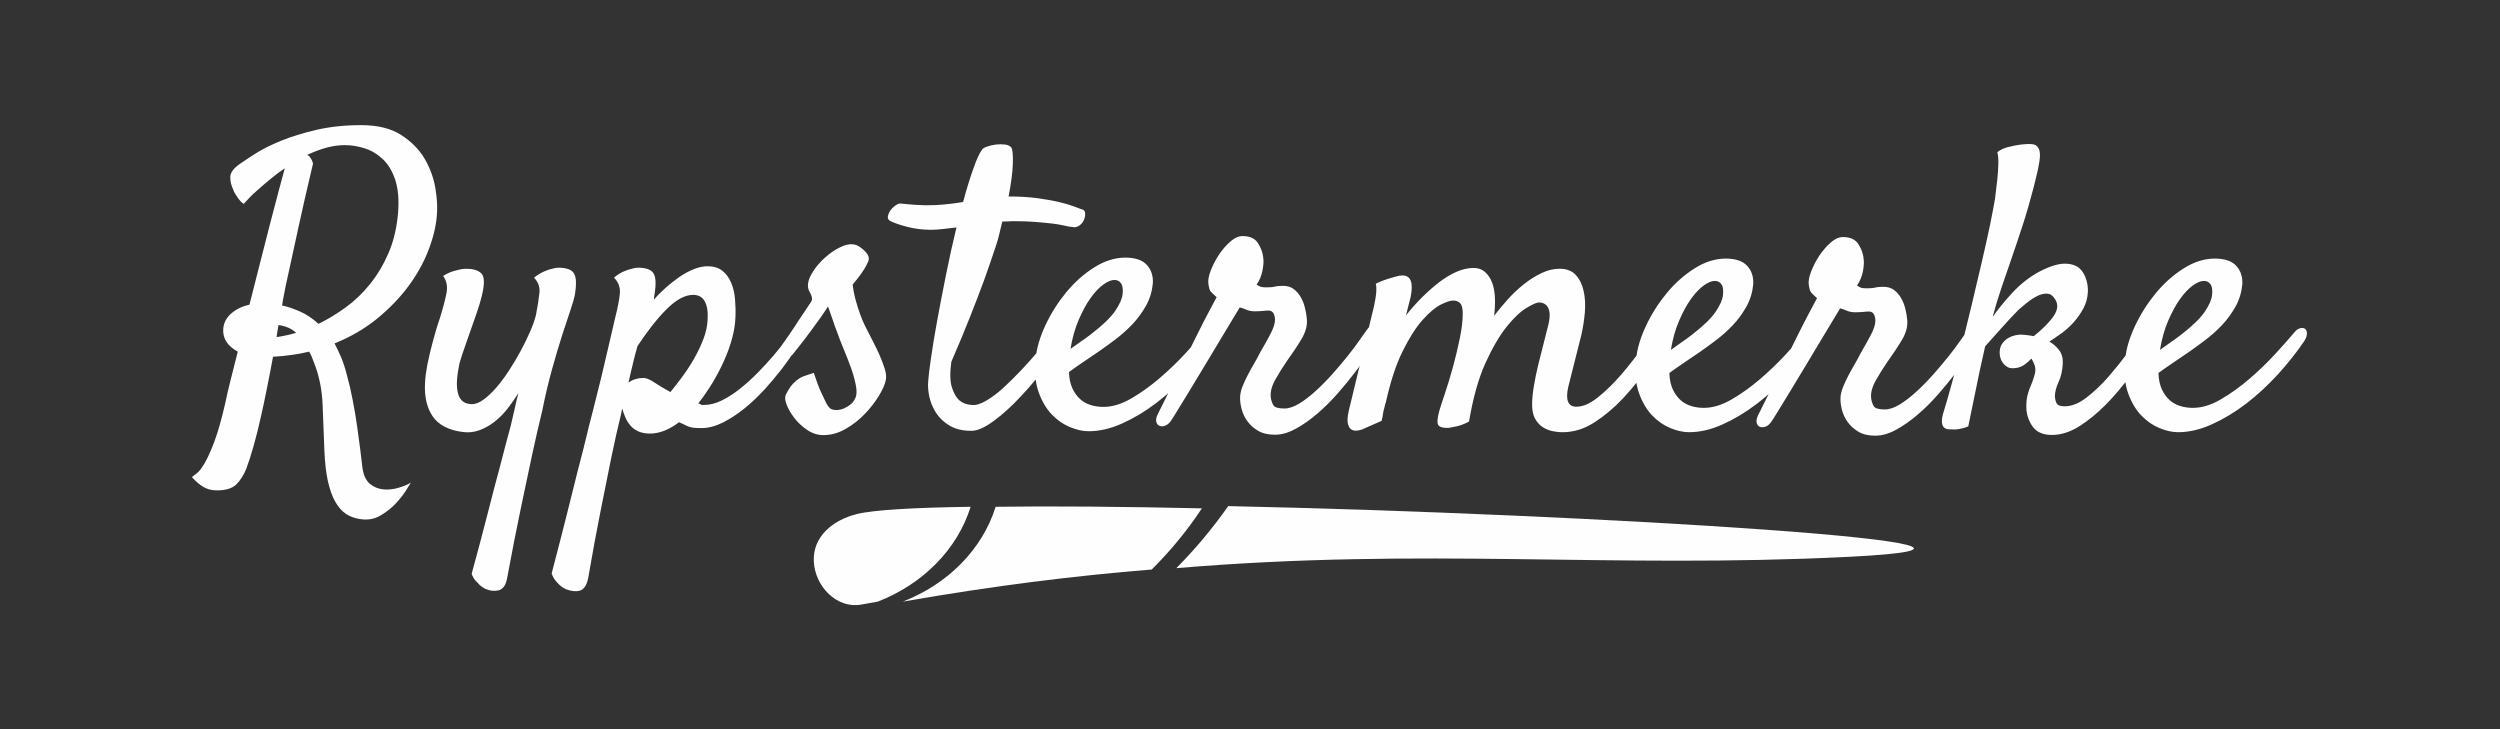
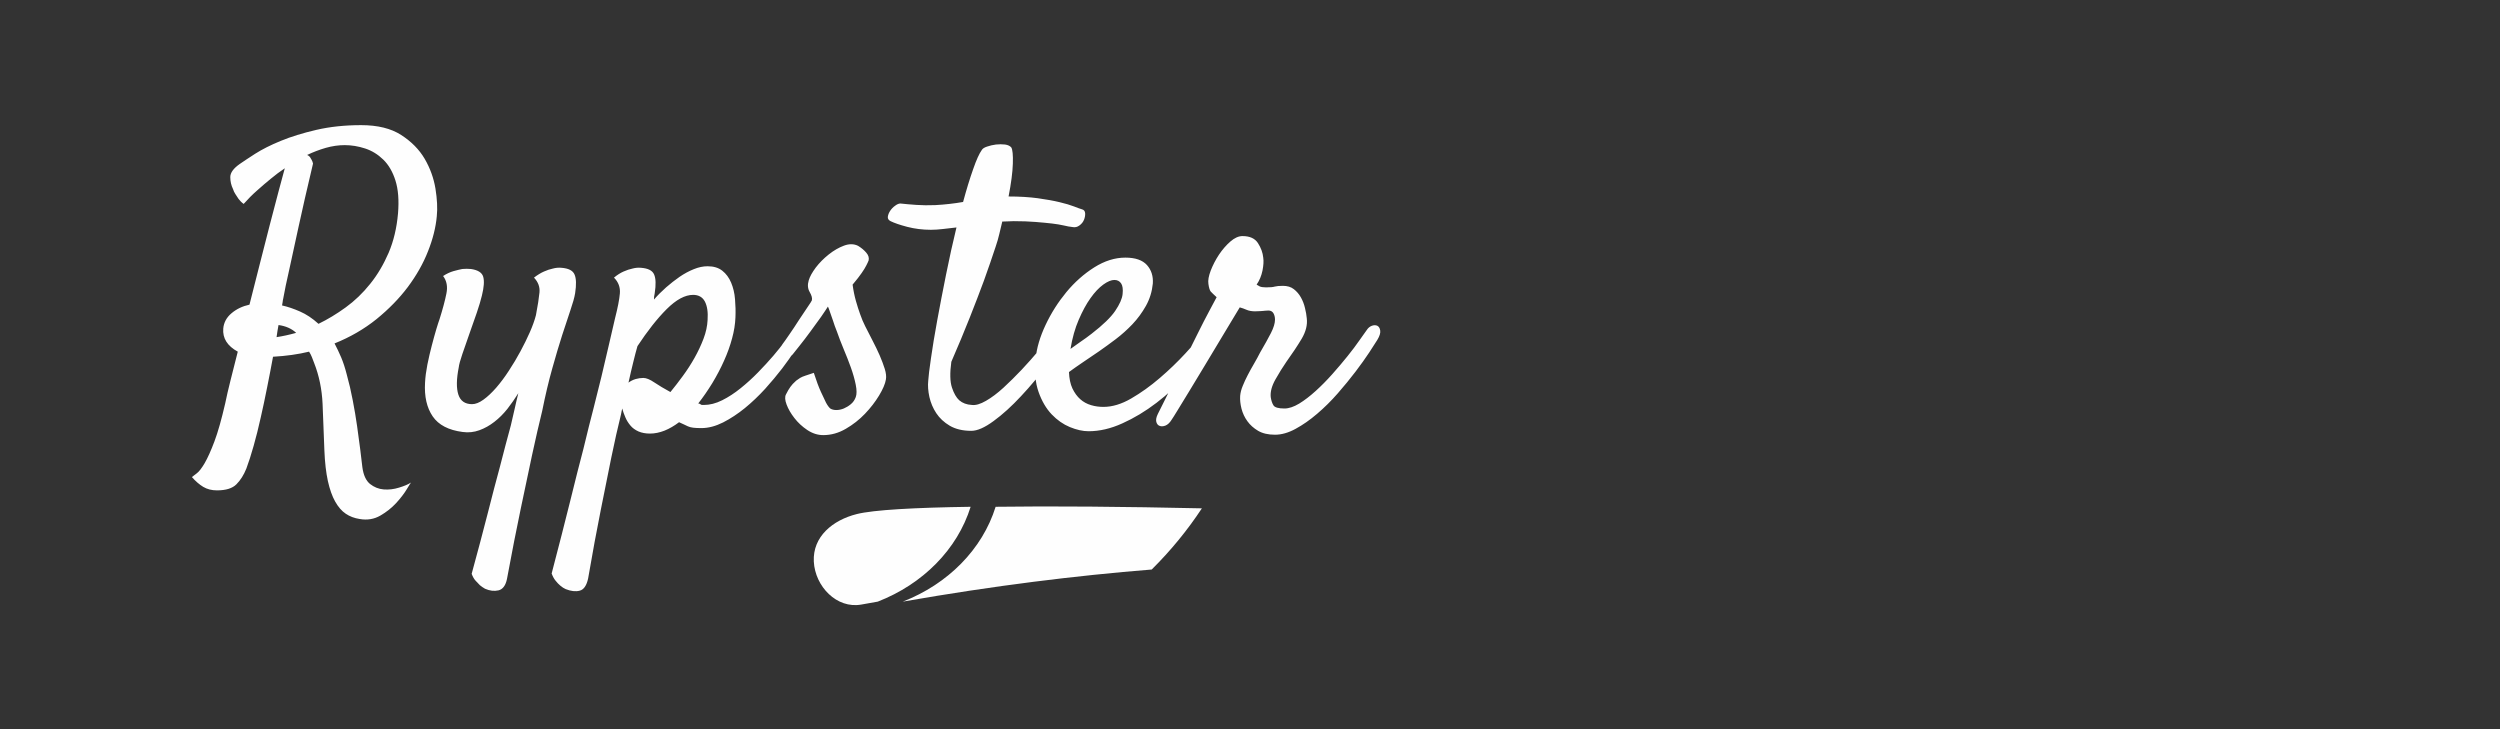
<svg xmlns="http://www.w3.org/2000/svg" xml:space="preserve" width="120mm" height="35mm" version="1.1" style="shape-rendering:geometricPrecision; text-rendering:geometricPrecision; image-rendering:optimizeQuality; fill-rule:evenodd; clip-rule:evenodd" viewBox="0 0 12000 3500">
  <rect x="0" y="0" width="12000" height="3500" fill="#333333" stroke="none" />
  <defs>
    <style type="text/css">
   
    .fil0 {fill:#FEFEFE}
    .fil1 {fill:#FEFEFE;fill-rule:nonzero}
   
  </style>
  </defs>
  <g id="Laag_x0020_1">
-     <path class="fil0" d="M5646.24 2727.15c1197.75,-100.78 2070.55,3.03 3225.61,-54.29 1187.65,-58.93 -1242,-206.73 -2976.52,-243.57 -74.15,106.15 -157.55,205.79 -249.09,297.86z" />
    <path class="fil0" d="M4333.23 2887.82c439.35,-76.95 832.05,-124.99 1194.96,-154.12 90.29,-89.45 171.09,-187.82 240.83,-293.65 -375.22,-8.24 -719.58,-11.4 -990.01,-7.49 -63.59,204.25 -229.35,371.17 -445.78,455.26z" />
    <path class="fil0" d="M4134.2 2901.88c26.51,-4.79 52.84,-9.47 79.01,-14.05 216.44,-84.09 382.21,-251.01 445.8,-455.27 -270.1,3.91 -466.46,14.87 -546.16,34.88 -116.02,29.14 -212.41,108.42 -206.55,227.89 5.88,119.47 110.18,227.82 227.9,206.55z" />
    <path class="fil1" d="M1327.54 1618.28c15.09,-2.24 29.85,-5.13 44.94,-8.34 15.09,-3.21 31.46,-7.39 49.12,-12.2 -21.51,-20.23 -49.76,-32.75 -84.75,-37.56 -3.85,19.9 -6.74,39.49 -9.31,58.1zm769.17 -581.05c-4.81,53.93 -18.94,110.43 -42.37,169.18 -23.12,59.07 -55.54,115.89 -96.63,171.11 -41.41,55.21 -91.81,106.58 -150.56,154.41 -59.07,47.51 -126.16,86.35 -201.28,116.53 11.23,21.19 21.83,43.98 32.1,67.74 9.95,23.75 18.62,50.72 26.32,80.89 11.24,40.13 20.87,81.54 28.9,124.24 8.34,42.38 15.08,83.79 20.86,123.92 5.46,40.12 10.6,77.68 15.09,112.03 4.17,34.35 7.7,62.92 10.27,85.72 5.14,37.56 17.34,64.2 36.6,79.93 19.58,15.41 41.41,24.4 65.81,26.32 24.4,1.93 49.12,-0.96 73.51,-8.66 24.4,-7.39 43.66,-15.41 57.47,-24.4 -1.29,1.28 -8.35,12.2 -20.87,33.06 -12.52,20.55 -29.53,42.7 -50.72,65.81 -21.51,23.12 -46.87,43.34 -76.08,60.04 -29.54,17.01 -62.6,22.47 -98.88,16.05 -25.04,-3.86 -47.51,-12.2 -66.77,-25.36 -19.58,-13.17 -36.28,-32.75 -50.72,-58.43 -14.45,-25.68 -26.01,-58.43 -35,-98.55 -8.66,-40.13 -14.44,-89.25 -16.69,-146.71 -2.57,-78.01 -5.46,-152.17 -8.67,-223.11 -3.21,-70.63 -16.69,-136.12 -40.45,-196.47 -3.53,-9.95 -7.38,-19.58 -11.23,-29.21 -3.85,-9.31 -8.03,-17.66 -13.16,-25.36 -51.37,12.52 -109.15,20.86 -173.03,24.39 -8.67,47.84 -18.3,96.63 -28.25,146.71 -9.96,50.4 -20.23,99.2 -31.14,146.71 -10.6,47.83 -21.83,92.45 -33.71,134.51 -11.88,42.05 -23.44,78.01 -34.67,108.18 -12.52,31.46 -28.57,56.82 -48.16,76.41 -19.26,19.26 -50.4,28.89 -93.09,28.89 -25.04,0 -46.87,-5.46 -65.81,-16.69 -18.94,-11.56 -36.92,-26.97 -54.58,-47.19 5.14,-3.86 12.85,-9.64 23.44,-17.98 10.91,-8.03 23.43,-24.4 37.88,-48.8 14.12,-24.4 29.85,-59.07 46.87,-104.33 17.01,-45.26 34.03,-105.94 51.68,-182.34 6.42,-31.46 14.77,-68.06 25.36,-110.11 10.6,-42.06 22.48,-88.28 35,-138.36 -50.4,-27.61 -73.52,-64.53 -69.67,-111.08 2.57,-28.57 15.73,-53.29 39.49,-73.19 23.76,-20.23 52.65,-34.03 86.36,-41.41 16.37,-65.17 33.06,-130.98 50.07,-197.43 16.7,-66.45 32.75,-129.05 47.84,-187.16 15.09,-58.43 28.89,-111.07 41.41,-157.94 12.52,-47.19 22.47,-84.43 30.18,-112.04 -22.8,15.09 -45.27,32.1 -67.74,50.72 -20.22,16.37 -41.73,34.99 -64.85,55.54 -23.43,20.54 -44.94,42.37 -64.84,64.85 -10.28,-7.39 -18.3,-15.73 -24.72,-24.4 -6.1,-8.67 -11.24,-16.37 -14.77,-22.47 -5.14,-7.71 -8.99,-15.73 -11.56,-24.4 -8.66,-17.66 -13.16,-36.92 -13.16,-57.46 0,-20.87 15.09,-41.74 45.27,-62.92 16.37,-11.56 41.09,-27.61 74.15,-49.12 33.39,-21.19 74.48,-42.06 123.28,-61.96 48.79,-20.22 105.61,-37.56 170.14,-52.65 64.84,-15.08 136.43,-22.79 215.4,-22.79 78.98,0 143.18,15.73 191.98,47.19 48.79,31.46 86.67,69.66 113,114.61 26.32,45.26 43.33,92.77 51.68,143.17 8.03,50.08 10.27,94.06 6.42,131.62zm-567.89 517.17c43.66,-21.19 87.32,-47.51 130.66,-78.97 43.34,-31.46 82.5,-69.02 117.49,-113 35.31,-43.66 64.53,-93.74 88.6,-149.28 23.76,-55.86 38.85,-118.78 44.95,-189.08 5.13,-62.92 0.96,-115.25 -12.2,-156.98 -13.16,-42.05 -32.75,-75.76 -58.43,-100.8 -25.68,-25.04 -54.89,-43.02 -87.32,-53.61 -32.74,-10.6 -65.16,-16.05 -97.91,-16.05 -30.17,0 -60.35,4.49 -91.17,13.16 -30.82,8.99 -60.35,20.22 -89.24,34.03 3.53,1.28 8.02,4.17 13.16,9.31 2.57,3.85 5.14,8.34 8.35,14.12 3.21,5.78 5.45,11.56 6.74,17.98 -28.89,121.67 -52.01,223.11 -69.66,304.65 -17.66,81.54 -32.11,147.99 -43.34,199.36 -13.81,60.03 -23.76,108.5 -30.18,144.78 -1.28,5.13 -2.25,9.95 -2.57,15.09 -0.64,5.13 -1.6,10.59 -2.89,17.01 27.61,6.1 56.5,16.05 86.36,29.21 30.17,13.16 59.71,32.75 88.6,59.07zm1034.34 -221.83c16.37,-12.52 32.42,-22.47 47.83,-29.21 15.73,-7.06 29.85,-11.56 42.37,-14.12 13.81,-3.86 27.61,-5.14 41.42,-3.86 34.02,2.57 54.89,13.17 62.92,32.11 8.34,18.61 9.31,48.79 2.89,90.2 -3.53,21.19 -11.24,48.16 -22.48,80.9 -11.23,32.75 -24.39,72.55 -39.48,119.42 -15.09,47.19 -31.14,100.8 -47.83,160.83 -17.02,60.36 -33.07,128.09 -48.16,203.21 -15.09,61.32 -31.46,132.26 -48.79,212.52 -15.09,70.3 -33.07,154.73 -53.61,253.93 -20.87,99.2 -43.02,212.52 -66.78,340.6 -6.42,31.14 -19.9,49.44 -40.45,54.58 -20.86,4.81 -42.37,2.25 -64.84,-7.71 -8.99,-5.13 -17.02,-10.59 -24.72,-17.01 -6.1,-6.1 -13.16,-13.48 -20.55,-21.51 -7.38,-8.02 -13.8,-19.26 -18.94,-33.06 28.9,-105.3 54.26,-201.29 76.41,-287.64 21.83,-86.68 41.73,-161.8 59.07,-225.68 18.94,-74.16 36.59,-140.61 52.64,-199.36 6.42,-26.32 12.2,-52.32 17.98,-78 5.78,-26.01 11.56,-51.37 17.98,-76.41 -16.37,26.33 -34.03,51.37 -52.65,75.44 -18.94,23.76 -39.49,44.3 -62.28,61.96 -22.47,17.66 -46.55,31.14 -72.23,40.45 -25.68,9.31 -52.33,12.2 -79.93,8.35 -67.74,-8.67 -115.89,-33.71 -144.14,-75.12 -28.25,-41.42 -40.45,-95.35 -36.6,-161.8 1.28,-26.32 5.14,-55.22 11.24,-86.68 6.42,-31.14 13.16,-61.31 20.86,-90.2 7.39,-28.9 14.77,-54.9 21.51,-78.01 7.06,-23.12 12.2,-39.81 16.05,-49.76 15.09,-47.83 26,-88.6 32.75,-122.31 7.06,-33.71 1.6,-61.96 -15.73,-84.75 17.33,-11.24 34.02,-18.94 49.75,-23.44 15.74,-4.49 29.86,-7.7 42.38,-10.27 13.8,-1.28 27.61,-1.28 41.41,0 33.71,4.82 53.61,17.66 59.07,37.56 5.78,20.23 3.53,50.08 -6.42,90.21 -5.14,21.51 -13.16,48.79 -24.4,81.86 -11.55,33.39 -23.43,67.41 -35.95,102.41 -12.52,35.31 -23.76,67.41 -33.71,96.95 -9.95,29.53 -15.73,50.4 -17.01,62.92 -11.24,56.5 -11.88,100.16 -1.93,130.97 9.95,30.5 32.1,45.91 65.81,45.91 16.37,0 34.67,-7.06 54.57,-21.51 20.23,-14.44 40.45,-33.71 61.32,-57.46 20.54,-23.76 41.09,-51.04 60.99,-81.86 20.23,-30.5 38.53,-61.64 55.54,-93.1 17.01,-31.14 31.78,-61.96 45.26,-92.13 13.17,-30.18 22.8,-57.15 28.9,-80.9 8.99,-46.23 14.44,-82.83 17.01,-109.15 2.57,-26.32 -6.1,-50.08 -26.32,-71.27zm152.48 1495.33c-8.67,-3.85 -17.66,-9.31 -26.33,-17.01 -7.38,-6.1 -15.08,-14.13 -22.47,-23.44 -7.7,-9.31 -13.8,-20.87 -18.94,-34.67 35.31,-134.19 64.85,-251.04 89.57,-349.91 24.4,-99.2 45.26,-182.02 62.92,-248.48 18.62,-77.68 34.99,-142.85 48.79,-195.5 12.52,-50.08 25.04,-100.48 37.56,-150.56 10.28,-43.98 21.19,-90.85 33.07,-140.93 11.88,-50.4 22.79,-97.27 32.74,-141.25 12.52,-48.79 20.23,-87.96 22.8,-117.49 2.56,-29.54 -7.07,-54.9 -28.25,-76.09 15.08,-12.52 30.49,-22.47 45.9,-29.21 15.73,-7.06 29.86,-11.56 42.38,-14.12 13.8,-3.86 27.61,-5.14 41.41,-3.86 34.03,2.57 54.89,13.17 62.92,32.11 8.35,18.61 9.31,48.79 2.89,90.2 -1.28,6.42 -2.25,11.56 -2.89,16.05 -0.32,4.5 -0.64,8.99 -0.64,14.13 17.33,-20.23 36.92,-39.49 58.1,-58.43 21.51,-18.62 43.02,-35.63 64.85,-50.72 22.15,-15.09 44.62,-27.29 67.74,-36.6 23.43,-9.63 45.58,-14.12 66.77,-14.12 28.89,0 52.33,7.06 70.62,21.51 18.3,14.44 32.43,33.71 42.38,57.46 9.95,23.76 16.37,50.4 18.62,79.94 2.57,29.53 3.21,58.74 1.92,87.31 -1.28,31.46 -6.42,64.85 -16.05,99.84 -9.31,34.99 -22.15,70.95 -38.52,107.22 -16.05,36.28 -34.99,71.91 -56.18,107.23 -21.51,34.99 -43.98,67.73 -67.73,97.91 4.81,0.96 8.02,1.92 9.31,2.57 1.28,0.64 1.92,1.28 1.92,1.92 0,0.64 0.96,1.29 2.89,1.93 1.61,0.64 5.78,0.96 12.2,0.96 28.89,0 58.1,-7.38 88.28,-22.47 30.18,-15.09 59.71,-34.35 88.28,-57.46 28.89,-23.12 56.82,-48.48 83.79,-76.09 26.97,-27.6 51.36,-54.25 73.51,-79.93 21.83,-25.68 40.45,-49.12 55.54,-69.66 14.77,-20.87 26.32,-35.31 33.71,-44.3 9.95,-12.52 19.58,-20.87 28.25,-25.36 8.67,-4.5 15.73,-4.82 20.54,-0.97 5.14,3.86 7.71,10.92 7.71,21.83 0,10.6 -3.85,24.08 -11.24,40.45 -5.13,11.24 -15.73,29.21 -32.1,54.25 -16.37,25.37 -36.28,53.29 -60.03,84.75 -24.08,31.46 -51.37,63.89 -81.86,97.92 -30.82,33.7 -63.24,64.52 -96.95,92.13 -34.03,27.61 -68.7,50.4 -104.33,68.7 -35.96,17.98 -70.63,27.29 -104.66,27.29 -16.05,0 -29.21,-0.65 -39.48,-1.93 -9.96,-1.28 -18.3,-3.53 -25.36,-6.74 -6.75,-2.89 -13.49,-6.1 -19.59,-9.31 -6.42,-3.21 -13.8,-6.42 -22.47,-10.27 -22.79,17.33 -45.9,30.81 -69.66,40.45 -23.76,9.3 -47.19,14.12 -69.66,14.12 -21.19,0 -39.81,-3.53 -55.54,-10.27 -15.73,-7.07 -28.57,-16.37 -38.52,-28.25 -9.95,-11.88 -18.3,-25.04 -24.4,-39.49 -6.42,-14.44 -11.24,-28.57 -15.09,-42.37 -1.28,4.81 -2.25,9.31 -2.89,13.16 -0.64,3.85 -1.6,8.67 -2.89,15.09 -15.08,60.03 -30.49,129.69 -46.87,208.66 -13.8,67.74 -30.49,150.24 -49.75,247.51 -19.59,96.95 -39.81,207.7 -61.32,331.94 -7.38,33.71 -20.87,53.29 -40.45,58.1 -19.26,5.14 -41.73,2.57 -66.77,-7.38zm344.14 -1166.28c-6.1,21.51 -12.85,46.23 -19.59,74.48 -7.06,27.93 -14.76,61.64 -23.43,100.48 9.95,-7.38 21.19,-13.16 33.71,-17.01 12.52,-3.54 25.04,-5.46 37.56,-5.46 13.8,0 31.46,7.06 52.64,21.51 21.51,14.44 47.19,29.85 77.37,46.22 18.62,-22.79 38.52,-48.15 59.07,-76.4 20.86,-28.25 39.48,-57.14 56.5,-87.32 17.01,-30.17 31.46,-60.99 43.34,-92.13 11.87,-31.46 18.29,-61.64 19.58,-90.21 2.57,-37.88 -1.93,-67.09 -13.16,-88.6 -11.24,-21.19 -30.18,-31.78 -56.5,-31.78 -38.85,0 -80.9,22.79 -126.81,68.38 -45.9,45.9 -92.45,105.29 -140.28,177.84zm925.51 299.2c7.7,4.81 17.33,7.38 29.21,7.38 11.88,0 23.75,-2.57 35.63,-7.38 11.88,-5.14 23.44,-11.88 34.03,-20.87 10.59,-8.67 18.3,-19.9 23.44,-33.71 5.13,-13.8 5.13,-33.71 0,-59.39 -5.14,-25.68 -12.85,-53.29 -23.44,-82.82 -10.59,-29.21 -22.15,-59.07 -34.99,-89.25 -12.52,-30.17 -23.11,-57.78 -31.78,-82.82 -7.71,-18.62 -13.81,-36.28 -18.94,-52.65 -4.82,-13.8 -9.63,-27.28 -14.13,-40.45 -4.17,-13.16 -7.7,-22.15 -10.27,-27.28 -6.1,10.27 -17.34,26.32 -32.74,49.11 -15.74,22.48 -32.75,45.91 -51.05,70.31 -17.97,24.72 -35.31,47.19 -51.68,67.73 -16.37,20.87 -27.61,34.99 -33.71,42.38 -10.27,11.23 -19.9,17.98 -29.21,19.9 -9.31,1.93 -17.34,0 -23.44,-5.78 -6.42,-5.45 -9.95,-13.8 -10.59,-24.39 -0.64,-10.6 4.17,-23.44 14.12,-38.53 7.71,-9.95 18.94,-26 34.03,-48.15 15.09,-21.83 30.18,-44.3 44.95,-67.74 15.08,-23.11 28.89,-43.66 41.41,-61.95 12.52,-18.3 19.58,-29.22 20.86,-32.75 2.57,-10.27 -0.96,-23.43 -10.27,-39.48 -9.63,-16.38 -11.23,-35.32 -4.81,-56.5 5.13,-17.66 16.37,-37.89 33.7,-61.32 17.66,-23.11 38.53,-43.98 62.28,-62.92 23.76,-18.94 48.16,-33.07 73.2,-42.38 25.03,-9.31 47.83,-8.98 67.73,0.97 16.37,9.95 29.54,21.19 39.49,33.06 10.27,11.88 13.8,24.08 11.23,36.6 -2.24,6.1 -6.1,14.45 -11.23,24.4 -4.82,9.95 -12.52,22.15 -22.47,36.59 -9.96,14.45 -24.4,33.07 -43.34,55.54 3.85,28.89 9.31,55.22 16.05,78.97 6.74,23.76 13.48,44.63 19.9,62.28 7.39,21.19 15.41,40.77 24.4,58.11 11.24,22.79 23.11,45.9 35.63,69.66 12.52,23.75 23.76,47.51 34.03,70.62 9.95,23.12 17.98,44.63 24.4,64.85 6.1,19.9 8.02,36.92 5.46,50.72 -3.53,21.51 -14.77,47.19 -32.75,77.05 -18.3,30.17 -40.77,59.39 -67.73,87.64 -26.97,28.25 -57.79,52.32 -92.14,72.23 -34.67,20.22 -70.62,30.17 -108.18,30.17 -26.33,0 -51.69,-8.02 -76.41,-24.39 -24.39,-16.38 -44.94,-35.32 -61.95,-57.47 -17.02,-21.83 -29.54,-43.34 -37.56,-64.84 -8.03,-21.19 -8.99,-37.56 -2.89,-48.8 7.7,-15.09 14.44,-26.97 20.86,-35.63 6.1,-8.99 15.41,-18.94 27.93,-30.18 5.14,-3.85 11.56,-8.35 18.94,-13.16 6.42,-3.85 15.09,-7.71 26.33,-11.24 11.23,-3.85 24.4,-8.34 39.48,-13.16 12.52,38.84 23.76,69.02 34.03,91.17 9.95,21.83 17.98,39.17 24.4,51.69 7.38,13.8 14.45,23.11 20.55,28.25zm1105.92 -411.88c5.14,-7.7 11.56,-12.52 19.91,-14.12 8.02,-1.93 14.76,-0.96 19.58,2.57 5.13,3.85 8.02,10.27 8.67,18.94 0.64,8.66 -2.89,20.54 -10.6,35.63 -25.04,47.83 -57.78,99.2 -98.55,154.41 -40.77,55.22 -83.79,106.9 -129.05,155.06 -44.95,48.47 -88.93,88.28 -131.62,119.42 -42.7,31.46 -78.33,47.19 -107.22,47.19 -41.42,0 -75.77,-8.35 -103.37,-24.4 -27.61,-16.37 -49.12,-36.6 -64.85,-60.35 -15.73,-23.76 -26.65,-49.76 -33.07,-78.01 -6.1,-28.25 -8.02,-54.25 -5.45,-78.01 1.28,-20.22 5.45,-56.18 13.16,-108.18 7.38,-52.01 17.33,-112.36 29.85,-180.74 12.52,-68.38 26.65,-141.57 42.38,-219.9 15.73,-78.33 32.42,-154.09 50.08,-226.64 -21.51,2.56 -42.7,4.81 -64.21,7.38 -21.18,2.57 -40.77,3.85 -58.1,3.85 -40.13,0 -78.01,-4.81 -113.97,-14.12 -35.63,-9.31 -62.27,-18.62 -79.93,-27.29 -9.95,-5.14 -14.45,-12.2 -13.16,-21.51 1.28,-9.63 5.13,-18.94 11.23,-28.25 6.42,-9.63 14.13,-17.65 23.76,-24.4 9.31,-7.06 17.66,-10.59 25.36,-10.59 23.76,2.57 49.44,4.82 77.05,6.74 27.6,1.93 57.78,2.25 90.2,0.96 23.76,-1.28 46.87,-3.21 68.7,-5.77 21.83,-2.57 43.66,-5.46 64.85,-9.31 16.37,-60.36 32.42,-112.68 48.15,-156.98 15.41,-44.63 29.54,-75.77 42.06,-93.1 3.85,-6.42 12.52,-11.88 25.68,-16.05 13.16,-4.5 26.96,-7.71 42.05,-9.63 15.09,-1.61 29.54,-1.61 43.34,0 13.81,1.92 23.76,6.74 30.18,14.12 6.1,10.28 8.66,35.96 7.38,77.37 -1.28,41.41 -8.02,94.06 -20.54,157.94 52.64,0 99.19,2.89 139.96,8.35 40.77,5.78 75.76,11.88 104.66,18.94 28.57,6.74 52,13.8 69.34,20.54 17.65,7.07 30.81,11.56 39.48,14.13 8.99,2.57 13.48,8.99 14.13,18.94 0.64,9.95 -1.29,20.22 -5.46,30.82 -4.49,10.91 -11.56,19.9 -21.83,27.29 -9.95,7.7 -21.19,10.27 -33.71,7.7 -12.52,-1.28 -26.64,-3.85 -42.37,-7.7 -15.73,-3.54 -34.35,-6.75 -56.5,-9.31 -21.83,-2.57 -47.84,-4.82 -78.01,-7.39 -30.18,-2.57 -65.17,-3.85 -105.3,-3.85 -7.38,0 -16.05,0.32 -25.36,0.96 -9.31,0.65 -19.26,0.97 -29.21,0.97 -5.14,19.9 -9.63,39.8 -14.13,59.06 -4.49,19.59 -10.27,39.81 -17.65,61.32 -16.37,50.08 -35.31,104.65 -56.5,163.72 -18.94,51.37 -41.41,110.11 -67.74,176.56 -26.32,66.46 -55.86,137.4 -88.6,212.52 -7.38,53.93 -6.42,95.02 2.89,123.28 9.31,28.25 21.19,48.79 34.99,61.31 16.05,13.8 36.28,21.19 60.03,22.47 18.94,2.57 41.73,-4.17 68.7,-19.9 26.97,-15.41 54.9,-36.6 83.79,-62.92 28.57,-26.33 57.78,-55.22 87.32,-86.36 29.53,-31.46 56.82,-62.28 81.86,-92.13 25.04,-30.18 47.19,-57.46 65.81,-81.86 18.94,-24.72 32.1,-41.73 39.48,-51.69zm739.32 84.43c-37.56,55.22 -80.26,108.83 -127.77,160.84 -47.83,52 -98.23,98.55 -151.52,139.32 -53.29,40.77 -107.87,73.51 -163.73,98.55 -55.53,25.36 -109.79,37.88 -162.43,37.88 -27.61,0 -57.47,-6.74 -89.57,-19.9 -31.78,-13.16 -60.99,-33.39 -87.32,-60.99 -26.32,-27.61 -47.51,-63.57 -62.92,-107.23 -15.73,-43.98 -20.54,-97.27 -14.12,-159.87 4.81,-51.68 20.86,-105.61 47.83,-162.75 26.96,-57.15 60.35,-109.47 99.84,-157.31 39.48,-47.51 83.78,-86.99 133.54,-118.45 49.44,-31.14 99.2,-46.87 149.28,-46.87 47.83,0 82.18,11.88 103.69,35.63 21.19,23.76 30.5,53.29 28.25,88.6 -3.85,38.85 -14.77,74.48 -33.07,107.23 -18.29,32.42 -39.8,61.95 -64.84,88.28 -25.04,26.32 -51.69,50.08 -79.94,71.59 -28.25,21.18 -54.89,40.77 -79.93,58.1 -27.61,18.94 -53.93,36.92 -78.97,53.61 -25.04,17.02 -47.19,32.42 -65.81,46.23 1.28,31.14 6.74,57.78 16.69,78.97 10.27,21.19 22.79,38.52 37.88,51.69 14.77,13.16 32.1,22.47 51.68,28.25 19.27,5.77 39.17,8.34 59.07,8.34 42.7,0 87.32,-13.48 133.55,-40.45 46.55,-26.96 91.81,-59.39 136.43,-97.59 44.63,-38.2 86.04,-78.01 124.24,-119.42 38.2,-41.41 69.98,-77.37 95.02,-107.22 8.67,-10.27 17.66,-16.05 27.29,-17.98 9.31,-1.92 16.69,-0.64 22.47,3.85 5.78,4.18 8.35,11.88 8.35,22.48 0,10.59 -4.18,22.79 -13.16,36.59zm-481.54 -289.56c-15.09,0 -32.74,7.38 -53.61,22.47 -20.55,15.09 -41.09,36.6 -60.99,64.85 -20.23,28.25 -38.85,62.92 -56.5,103.69 -17.66,40.77 -30.82,87.32 -39.49,139.96 15.09,-11.23 31.46,-22.79 48.8,-34.67 17.65,-11.87 35.31,-24.71 52.96,-38.52 53.61,-41.41 91.5,-78.01 112.68,-109.15 21.19,-31.46 33.39,-58.42 35.64,-80.89 2.56,-23.76 0,-41.1 -7.39,-51.69 -7.7,-10.91 -18.3,-16.05 -32.1,-16.05zm274.47 671.58c-8.67,13.8 -18.3,22.79 -28.89,27.29 -10.92,4.17 -20.22,4.81 -28.25,1.6 -8.35,-2.89 -13.48,-9.63 -16.05,-19.58 -2.57,-9.95 0,-22.47 7.38,-37.56 3.85,-7.7 12.2,-24.4 25.36,-50.72 13.16,-26.33 28.89,-58.11 47.19,-95.02 18.3,-37.24 37.88,-77.37 59.07,-120.39 21.51,-43.34 41.73,-84.43 61.32,-123.27 19.26,-38.84 37.24,-73.84 53.61,-104.33 16.37,-30.82 28.25,-52.97 35.63,-66.78 -13.8,-12.52 -23.11,-21.83 -28.25,-27.28 -4.81,-5.78 -8.67,-17.98 -11.23,-36.92 -2.57,-16.05 1.28,-37.56 11.23,-63.88 10.27,-26.33 23.44,-51.69 39.49,-76.09 16.37,-24.4 34.67,-45.58 54.57,-62.92 20.23,-17.65 39.49,-26.32 58.43,-26.32 34.99,0 59.71,11.23 74.15,33.71 14.45,22.47 23.12,45.9 25.36,69.66 2.57,16.37 1.29,36.92 -3.53,61.96 -5.13,25.04 -14.44,47.83 -28.25,67.73 3.86,2.57 8.67,5.46 15.09,8.67 6.1,2.89 16.37,4.49 30.18,4.49 19.9,0 34.03,-1.28 42.05,-3.85 8.35,-2.25 21.19,-3.53 38.52,-3.53 21.51,0 39.17,5.14 52.97,16.05 13.49,10.59 25.04,23.76 33.71,39.49 8.67,15.41 15.41,32.42 19.58,50.72 4.5,17.98 7.39,34.67 8.67,49.76 3.85,31.46 -4.49,63.88 -24.4,97.91 -20.22,33.71 -44.62,70.62 -73.51,110.75 -17.34,25.36 -34.99,53.29 -52.65,84.75 -17.66,31.46 -25.04,59.71 -22.47,84.75 2.57,16.37 6.74,29.54 13.16,39.49 6.1,9.95 23.76,15.09 52.65,15.09 21.19,0 44.94,-8.03 70.62,-23.44 25.69,-15.73 52.01,-35.95 78.98,-60.35 26.96,-24.4 53.61,-51.36 79.93,-80.9 26.32,-29.53 50.72,-58.42 73.19,-86.35 22.8,-28.25 41.74,-53.61 57.47,-76.41 15.73,-22.47 27.28,-38.84 34.67,-48.79 6.42,-9.95 14.44,-17.02 24.72,-20.87 9.95,-3.53 18.62,-3.53 26.32,0 7.38,3.85 12.2,11.56 13.8,22.79 1.93,11.24 -2.56,26.33 -13.8,44.95 -7.7,12.52 -20.54,32.74 -38.84,60.35 -17.98,27.61 -40.13,58.1 -65.81,92.13 -25.68,33.71 -54.26,68.7 -85.4,104.34 -31.46,35.95 -64.2,68.37 -98.87,97.91 -34.35,29.53 -69.02,53.61 -103.37,72.23 -34.67,18.94 -67.41,28.25 -98.88,28.25 -32.42,0 -59.38,-6.1 -80.89,-18.62 -21.19,-12.52 -38.53,-27.93 -51.69,-46.23 -13.16,-17.98 -22.47,-38.2 -28.25,-60.03 -5.46,-22.15 -7.7,-42.38 -6.42,-61.32 1.29,-15.08 5.14,-30.81 12.2,-47.83 6.74,-17.01 15.09,-34.67 24.4,-52.65 9.31,-18.29 19.58,-36.27 30.17,-54.57 10.6,-18.3 20.23,-35.95 29.22,-53.61 21.19,-36.28 38.52,-67.42 51.68,-93.1 13.16,-25.68 19.58,-47.51 19.58,-64.84 0,-11.24 -2.56,-21.51 -7.38,-30.18 -5.14,-8.67 -13.16,-13.16 -24.4,-13.16 -7.7,0 -12.84,0.32 -16.05,0.96 -3.21,0.64 -6.42,0.96 -9.31,0.96 -3.21,0 -7.7,0.32 -13.16,0.97 -5.78,0.64 -14.12,0.96 -25.68,0.96 -16.05,0 -29.86,-2.57 -41.41,-7.71 -11.24,-4.81 -21.83,-8.66 -31.78,-11.23 -5.14,8.67 -16.38,27.61 -34.03,56.5 -17.34,28.89 -37.88,62.6 -61,101.44 -23.11,38.85 -47.51,79.62 -73.51,122.31 -25.68,42.7 -49.76,82.51 -72.23,119.42 -22.47,36.92 -41.73,68.38 -57.47,94.06 -15.73,25.68 -25.36,41.09 -29.21,46.23z" />
-     <path class="fil1" d="M7354.09 1942.63c0,-26.32 2.89,-56.18 8.67,-90.2 5.46,-33.71 12.84,-68.7 21.51,-104.34 8.99,-35.63 17.66,-70.62 26.32,-104.33 8.99,-34.03 16.38,-63.88 22.8,-90.21 7.38,-32.74 6.74,-57.78 -1.93,-75.44 -8.99,-17.65 -23.76,-26.32 -45.26,-26.32 -9.96,0 -29.86,8.67 -59.07,26.32 -29.54,17.66 -61.64,48.16 -95.99,91.17 -34.67,43.34 -68.38,101.77 -101.76,174.96 -33.07,73.52 -59.07,166.61 -78.01,279.29 -23.76,12.52 -46.23,20.87 -67.74,24.72 -11.23,2.25 -21.18,4.17 -30.17,5.46 -25.04,1.28 -41.09,-2.89 -48.8,-12.2 -7.38,-9.31 -6.1,-32.42 3.85,-68.7 4.82,-17.34 14.13,-45.59 27.29,-84.43 13.16,-39.16 26,-81.22 38.52,-127.12 12.52,-45.91 23.44,-91.5 32.75,-137.4 9.63,-45.59 14.12,-85.39 14.12,-119.42 0,-23.76 -3.85,-40.13 -12.2,-48.8 -8.02,-8.67 -19.58,-13.16 -34.67,-13.16 -11.23,0 -30.17,6.1 -56.5,18.62 -26.32,12.84 -55.86,37.24 -88.28,73.51 -32.74,36.28 -64.85,86.68 -96.95,151.53 -32.1,64.52 -59.39,148.31 -81.86,251.04l0 -3.86c-2.57,9.96 -5.13,20.23 -7.38,30.18 -2.57,8.67 -4.5,18.3 -5.78,28.25 -1.28,9.95 -3.21,19.26 -5.78,28.25l-93.74 41.41c-6.42,2.25 -14.12,4.18 -23.75,5.46 -9.31,1.28 -17.98,-0.32 -26.33,-4.49 -8.02,-4.5 -14.12,-13.49 -17.65,-27.29 -3.86,-13.81 -2.57,-34.67 3.53,-62.28l118.46 -490.84c3.85,-16.38 7.06,-32.11 9.63,-47.2 2.56,-13.8 3.85,-27.28 4.49,-40.44 0.64,-13.17 -0.32,-24.08 -2.57,-32.75 21.19,-9.95 40.13,-17.65 56.18,-22.47 16.37,-5.14 29.54,-8.99 39.49,-11.56 12.52,-3.53 23.43,-5.45 32.1,-5.45 40.13,0 53.29,34.35 39.49,103.37 -5.14,20.22 -12.52,49.43 -22.48,88.6 23.76,-30.18 49.12,-58.75 76.09,-85.72 26.96,-26.96 54.25,-51.04 81.86,-72.55 27.61,-21.18 55.53,-38.2 83.78,-50.72 28.25,-12.52 56.18,-18.94 83.47,-18.94 21.51,0 39.49,6.42 53.61,18.94 14.45,12.52 26,29.21 34.03,49.76 8.03,20.87 12.84,45.26 14.12,73.51 1.29,28.25 0,57.47 -3.85,87.32 20.23,-26.32 42.38,-52.97 66.78,-79.93 24.39,-26.97 50.07,-51.04 77.04,-72.23 26.97,-21.51 54.9,-38.85 83.79,-52.65 28.89,-13.8 57.78,-20.87 86.67,-20.87 33.71,0 59.71,9.95 78.01,30.18 17.98,19.9 30.82,45.91 37.56,77.05 7.07,31.46 8.67,65.16 5.78,101.76 -3.21,36.28 -8.67,71.27 -16.05,105.3l-63.88 253.92c-13.81,62.6 -0.65,94.06 39.48,94.06 31.14,0 65.81,-15.08 103.37,-45.26 37.56,-30.18 74.16,-65.81 110.11,-107.22 35.64,-41.41 69.02,-84.11 100.48,-127.77 31.46,-43.98 57.79,-78.97 78.97,-105.29 7.71,-8.99 15.41,-13.81 23.44,-15.09 8.35,-1.29 15.09,0.32 20.87,4.49 5.45,4.5 8.66,11.56 9.31,21.83 0.64,9.95 -2.89,22.47 -10.28,37.56 -25.04,43.98 -55.86,92.46 -92.13,145.75 -36.28,53.29 -76.08,103.04 -119.42,149.59 -43.34,46.23 -89.57,85.07 -138.36,116.53 -48.8,31.46 -99.52,47.19 -152.17,47.19 -17.65,0 -34.99,-1.92 -52,-5.77 -16.7,-3.86 -32.43,-10.6 -46.87,-20.55 -14.45,-10.27 -26.01,-23.76 -34.99,-40.45 -8.67,-17.01 -13.17,-38.84 -13.17,-65.17zm1358.26 -304.65c-37.56,55.22 -80.26,108.83 -127.77,160.84 -47.83,52 -98.23,98.55 -151.52,139.32 -53.29,40.77 -107.87,73.51 -163.73,98.55 -55.53,25.36 -109.79,37.88 -162.43,37.88 -27.61,0 -57.47,-6.74 -89.57,-19.9 -31.78,-13.16 -60.99,-33.39 -87.32,-60.99 -26.32,-27.61 -47.51,-63.57 -62.92,-107.23 -15.73,-43.98 -20.54,-97.27 -14.12,-159.87 4.81,-51.68 20.86,-105.61 47.83,-162.75 26.96,-57.15 60.35,-109.47 99.84,-157.31 39.48,-47.51 83.78,-86.99 133.54,-118.45 49.44,-31.14 99.2,-46.87 149.28,-46.87 47.83,0 82.18,11.88 103.69,35.63 21.19,23.76 30.5,53.29 28.25,88.6 -3.85,38.85 -14.77,74.48 -33.07,107.23 -18.29,32.42 -39.8,61.95 -64.84,88.28 -25.04,26.32 -51.69,50.08 -79.94,71.59 -28.25,21.18 -54.89,40.77 -79.93,58.1 -27.61,18.94 -53.93,36.92 -78.97,53.61 -25.04,17.02 -47.19,32.42 -65.81,46.23 1.28,31.14 6.74,57.78 16.69,78.97 10.27,21.19 22.79,38.52 37.88,51.69 14.77,13.16 32.1,22.47 51.68,28.25 19.27,5.77 39.17,8.34 59.07,8.34 42.7,0 87.32,-13.48 133.55,-40.45 46.55,-26.96 91.81,-59.39 136.43,-97.59 44.63,-38.2 86.04,-78.01 124.24,-119.42 38.2,-41.41 69.98,-77.37 95.02,-107.22 8.67,-10.27 17.66,-16.05 27.29,-17.98 9.31,-1.92 16.69,-0.64 22.47,3.85 5.78,4.18 8.35,11.88 8.35,22.48 0,10.59 -4.18,22.79 -13.16,36.59zm-481.54 -289.56c-15.09,0 -32.74,7.38 -53.61,22.47 -20.55,15.09 -41.09,36.6 -60.99,64.85 -20.23,28.25 -38.85,62.92 -56.5,103.69 -17.66,40.77 -30.82,87.32 -39.49,139.96 15.09,-11.23 31.46,-22.79 48.8,-34.67 17.65,-11.87 35.31,-24.71 52.96,-38.52 53.61,-41.41 91.5,-78.01 112.68,-109.15 21.19,-31.46 33.39,-58.42 35.64,-80.89 2.56,-23.76 0,-41.1 -7.39,-51.69 -7.7,-10.91 -18.3,-16.05 -32.1,-16.05zm274.47 671.58c-8.67,13.8 -18.3,22.79 -28.89,27.29 -10.92,4.17 -20.22,4.81 -28.25,1.6 -8.35,-2.89 -13.48,-9.63 -16.05,-19.58 -2.57,-9.95 0,-22.47 7.38,-37.56 3.85,-7.7 12.2,-24.4 25.36,-50.72 13.16,-26.33 28.89,-58.11 47.19,-95.02 18.3,-37.24 37.88,-77.37 59.07,-120.39 21.51,-43.34 41.73,-84.43 61.32,-123.27 19.26,-38.84 37.24,-73.84 53.61,-104.33 16.37,-30.82 28.25,-52.97 35.63,-66.78 -13.8,-12.52 -23.11,-21.83 -28.25,-27.28 -4.81,-5.78 -8.67,-17.98 -11.23,-36.92 -2.57,-16.05 1.28,-37.56 11.23,-63.88 10.27,-26.33 23.44,-51.69 39.49,-76.09 16.37,-24.4 34.67,-45.58 54.57,-62.92 20.23,-17.65 39.49,-26.32 58.43,-26.32 34.99,0 59.71,11.23 74.15,33.71 14.45,22.47 23.12,45.9 25.36,69.66 2.57,16.37 1.29,36.92 -3.53,61.96 -5.13,25.04 -14.44,47.83 -28.25,67.73 3.86,2.57 8.67,5.46 15.09,8.67 6.1,2.89 16.37,4.49 30.18,4.49 19.9,0 34.03,-1.28 42.05,-3.85 8.35,-2.25 21.19,-3.53 38.52,-3.53 21.51,0 39.17,5.14 52.97,16.05 13.49,10.59 25.04,23.76 33.71,39.49 8.67,15.41 15.41,32.42 19.58,50.72 4.5,17.98 7.39,34.67 8.67,49.76 3.85,31.46 -4.49,63.88 -24.4,97.91 -20.22,33.71 -44.62,70.62 -73.51,110.75 -17.34,25.36 -34.99,53.29 -52.65,84.75 -17.66,31.46 -25.04,59.71 -22.47,84.75 2.57,16.37 6.74,29.54 13.16,39.49 6.1,9.95 23.76,15.09 52.65,15.09 21.19,0 44.94,-8.03 70.62,-23.44 25.69,-15.73 52.01,-35.95 78.98,-60.35 26.96,-24.4 53.61,-51.36 79.93,-80.9 26.32,-29.53 50.72,-58.42 73.19,-86.35 22.8,-28.25 41.74,-53.61 57.47,-76.41 15.73,-22.47 27.28,-38.84 34.67,-48.79 6.42,-9.95 14.44,-17.02 24.72,-20.87 9.95,-3.53 18.62,-3.53 26.32,0 7.38,3.85 12.2,11.56 13.8,22.79 1.93,11.24 -2.56,26.33 -13.8,44.95 -7.7,12.52 -20.54,32.74 -38.84,60.35 -17.98,27.61 -40.13,58.1 -65.81,92.13 -25.68,33.71 -54.26,68.7 -85.4,104.34 -31.46,35.95 -64.2,68.37 -98.87,97.91 -34.35,29.53 -69.02,53.61 -103.37,72.23 -34.67,18.94 -67.41,28.25 -98.88,28.25 -32.42,0 -59.38,-6.1 -80.89,-18.62 -21.19,-12.52 -38.53,-27.93 -51.69,-46.23 -13.16,-17.98 -22.47,-38.2 -28.25,-60.03 -5.46,-22.15 -7.7,-42.38 -6.42,-61.32 1.29,-15.08 5.14,-30.81 12.2,-47.83 6.74,-17.01 15.09,-34.67 24.4,-52.65 9.31,-18.29 19.58,-36.27 30.17,-54.57 10.6,-18.3 20.23,-35.95 29.22,-53.61 21.19,-36.28 38.52,-67.42 51.68,-93.1 13.16,-25.68 19.58,-47.51 19.58,-64.84 0,-11.24 -2.56,-21.51 -7.38,-30.18 -5.14,-8.67 -13.16,-13.16 -24.4,-13.16 -7.7,0 -12.84,0.32 -16.05,0.96 -3.21,0.64 -6.42,0.96 -9.31,0.96 -3.21,0 -7.7,0.32 -13.16,0.97 -5.78,0.64 -14.12,0.96 -25.68,0.96 -16.05,0 -29.86,-2.57 -41.41,-7.71 -11.24,-4.81 -21.83,-8.66 -31.78,-11.23 -5.14,8.67 -16.38,27.61 -34.03,56.5 -17.34,28.89 -37.88,62.6 -61,101.44 -23.11,38.85 -47.51,79.62 -73.51,122.31 -25.68,42.7 -49.76,82.51 -72.23,119.42 -22.47,36.92 -41.73,68.38 -57.47,94.06 -15.73,25.68 -25.36,41.09 -29.21,46.23zm1819.24 -365c-28.9,47.51 -61.96,96.95 -98.88,147.67 -36.92,50.72 -76.08,97.27 -117.49,139.32 -41.42,41.73 -84.11,76.73 -127.77,104.33 -43.98,27.61 -87.96,41.42 -131.94,41.42 -43.66,0 -75.44,-14.77 -94.7,-44.3 -19.59,-29.54 -28.57,-62.28 -27.29,-98.88 0,-16.05 1.6,-30.5 4.49,-43.02 3.21,-12.84 6.75,-24.07 10.28,-34.03 3.85,-9.95 8.02,-20.22 12.52,-31.14 4.17,-10.59 8.34,-22.79 12.2,-36.59 4.81,-16.37 5.13,-31.14 0.96,-44.3 -4.5,-13.16 -9.95,-24.72 -16.05,-34.67 -11.24,12.52 -24.08,23.43 -38.53,33.06 -14.44,9.31 -32.42,13.81 -53.61,13.81 -15.08,0 -28.89,-7.07 -41.41,-21.51 -12.52,-14.45 -18.94,-32.1 -18.94,-53.61 0,-17.66 4.17,-31.78 12.2,-43.34 8.35,-11.24 17.66,-19.91 28.25,-26.33 10.59,-6.09 21.83,-10.59 33.07,-13.16 11.23,-2.57 20.54,-3.53 28.25,-3.53 3.53,0 11.55,0.64 23.43,1.61 11.88,1.28 24.72,3.21 38.52,5.77 45.27,-36.27 77.37,-69.34 96.95,-98.87 19.26,-29.21 20.87,-55.86 4.5,-79.94 -9.96,-16.05 -22.48,-24.71 -37.56,-25.36 -15.09,-0.64 -30.82,3.21 -46.87,11.24 -16.37,8.35 -32.43,18.62 -48.16,31.14 -15.73,12.52 -29.53,24.4 -42.37,35.63 -25.04,25.36 -52.97,54.9 -83.47,89.57 -30.82,34.35 -56.18,62.92 -76.4,85.39 -8.67,37.88 -17.34,77.37 -26.32,118.78 -7.39,36.27 -15.73,77.37 -25.37,122.95 -9.31,45.91 -18.94,93.1 -29.21,142.21 -7.38,3.54 -15.09,6.42 -23.43,8.35 -8.03,1.93 -15.41,3.53 -21.51,4.82 -7.71,1.28 -15.09,1.92 -22.47,1.92 -10.28,0 -19.59,-0.32 -28.25,-0.96 -8.99,-0.64 -16.05,-3.85 -21.83,-9.63 -5.46,-5.46 -8.67,-14.77 -9.31,-27.29 -0.64,-12.52 2.89,-29.85 10.27,-52.65 9.95,-32.42 22.47,-76.08 37.56,-130.65 15.09,-54.58 30.82,-114.29 47.19,-179.45 16.37,-65.49 32.74,-133.23 49.76,-204.18 17.01,-70.94 33.06,-138.68 47.83,-203.2 15.09,-64.53 27.93,-122.96 38.85,-174.96 10.59,-52.01 18.29,-93.1 23.43,-123.27 3.85,-32.43 7.38,-63.89 11.24,-94.06 2.56,-25.04 4.17,-49.76 4.81,-74.16 0.64,-24.4 -0.96,-43.02 -4.81,-55.54 6.42,-6.42 15.08,-11.88 26.32,-17.01 11.24,-4.82 23.76,-8.67 37.56,-11.24 13.8,-3.85 30.18,-6.74 49.12,-9.31 21.18,-2.57 39.16,-3.21 53.61,-1.92 14.44,1.28 24.72,7.38 30.81,18.94 7.71,12.52 9.31,33.38 4.82,62.92 -4.49,29.53 -13.48,70.62 -27.29,123.27 -17.65,67.74 -35.31,129.37 -53.61,185.23 -18.3,55.86 -35.63,108.19 -52.65,156.98 -17.01,48.8 -33.38,96.31 -48.79,141.89 -15.73,45.91 -29.86,92.78 -42.38,140.29 25.04,-36.27 56.5,-74.8 94.06,-115.57 37.56,-40.77 80.26,-74.47 127.77,-100.8 50.08,-26.32 91.49,-39.48 124.24,-39.48 40.12,0 69.02,13.48 86.35,40.44 17.66,26.97 25.68,58.75 24.72,95.03 -1.28,28.89 -8.67,55.53 -21.83,79.93 -13.16,24.4 -29.21,46.87 -47.83,67.74 -18.94,20.54 -38.84,38.52 -60.35,53.61 -21.19,15.09 -39.49,27.61 -54.58,37.56 17.66,9.95 33.07,23.43 46.23,40.45 13.16,17.01 18.94,37.88 17.98,62.92 -1.29,34.03 -8.03,63.88 -19.91,89.56 -11.87,25.69 -17.97,49.12 -17.97,70.31 1.28,16.37 4.81,28.25 10.59,35.95 5.46,7.39 17.66,11.24 36.6,11.24 33.7,0 69.34,-14.45 106.26,-43.34 36.91,-28.89 71.91,-61.96 104.33,-99.52 32.74,-37.88 62.6,-75.12 90.21,-112.03 27.6,-36.92 49.11,-64.21 64.2,-81.87 21.19,-22.47 39.17,-28.57 53.61,-17.97 14.13,10.91 12.84,30.49 -4.81,59.39zm735.46 -17.02c-37.56,55.22 -80.26,108.83 -127.77,160.84 -47.83,52 -98.23,98.55 -151.52,139.32 -53.29,40.77 -107.87,73.51 -163.73,98.55 -55.53,25.36 -109.79,37.88 -162.43,37.88 -27.61,0 -57.47,-6.74 -89.57,-19.9 -31.78,-13.16 -60.99,-33.39 -87.32,-60.99 -26.32,-27.61 -47.51,-63.57 -62.92,-107.23 -15.73,-43.98 -20.54,-97.27 -14.12,-159.87 4.81,-51.68 20.86,-105.61 47.83,-162.75 26.96,-57.15 60.35,-109.47 99.84,-157.31 39.48,-47.51 83.78,-86.99 133.54,-118.45 49.44,-31.14 99.2,-46.87 149.28,-46.87 47.83,0 82.18,11.88 103.69,35.63 21.19,23.76 30.5,53.29 28.25,88.6 -3.85,38.85 -14.77,74.48 -33.07,107.23 -18.29,32.42 -39.8,61.95 -64.84,88.28 -25.04,26.32 -51.69,50.08 -79.94,71.59 -28.25,21.18 -54.89,40.77 -79.93,58.1 -27.61,18.94 -53.93,36.92 -78.97,53.61 -25.04,17.02 -47.19,32.42 -65.81,46.23 1.28,31.14 6.74,57.78 16.69,78.97 10.27,21.19 22.79,38.52 37.88,51.69 14.77,13.16 32.1,22.47 51.68,28.25 19.27,5.77 39.17,8.34 59.07,8.34 42.7,0 87.32,-13.48 133.55,-40.45 46.55,-26.96 91.81,-59.39 136.43,-97.59 44.63,-38.2 86.04,-78.01 124.24,-119.42 38.2,-41.41 69.98,-77.37 95.02,-107.22 8.67,-10.27 17.66,-16.05 27.29,-17.98 9.31,-1.92 16.69,-0.64 22.47,3.85 5.78,4.18 8.35,11.88 8.35,22.48 0,10.59 -4.18,22.79 -13.16,36.59zm-481.54 -289.56c-15.09,0 -32.74,7.38 -53.61,22.47 -20.55,15.09 -41.09,36.6 -60.99,64.85 -20.23,28.25 -38.85,62.92 -56.5,103.69 -17.66,40.77 -30.82,87.32 -39.49,139.96 15.09,-11.23 31.46,-22.79 48.8,-34.67 17.65,-11.87 35.31,-24.71 52.96,-38.52 53.61,-41.41 91.5,-78.01 112.68,-109.15 21.19,-31.46 33.39,-58.42 35.64,-80.89 2.56,-23.76 0,-41.1 -7.39,-51.69 -7.7,-10.91 -18.3,-16.05 -32.1,-16.05z" />
  </g>
</svg>